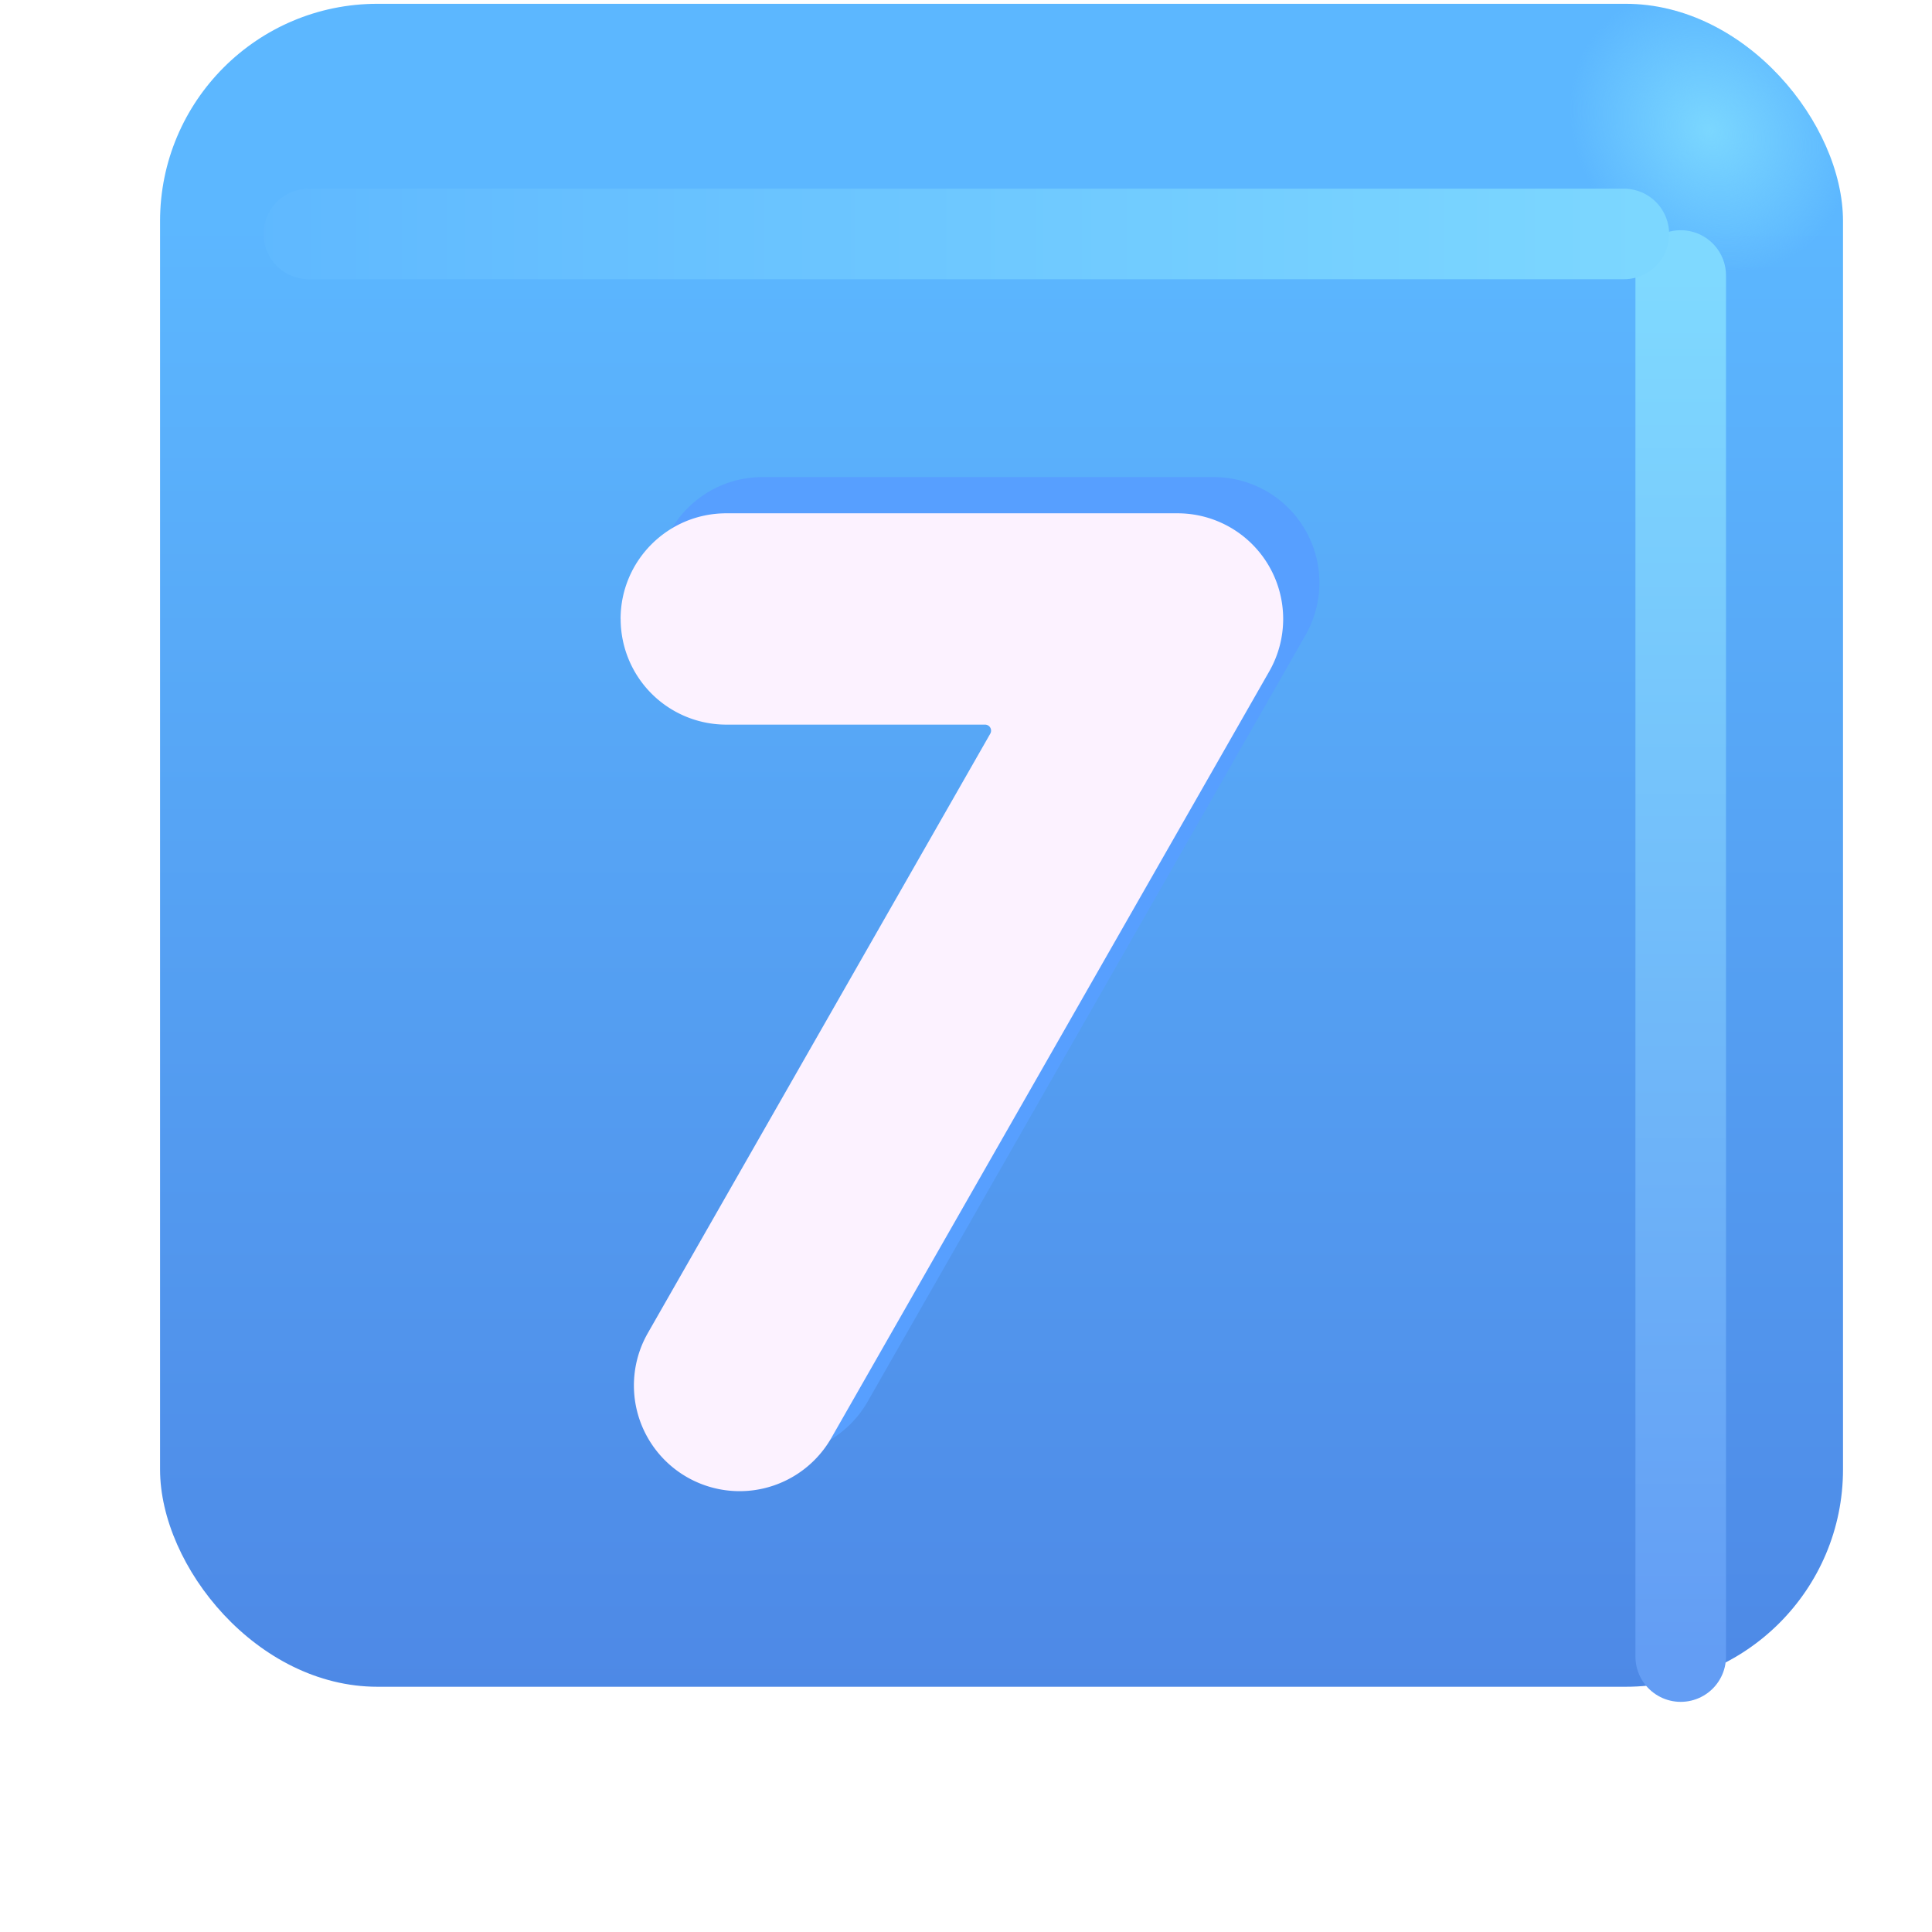
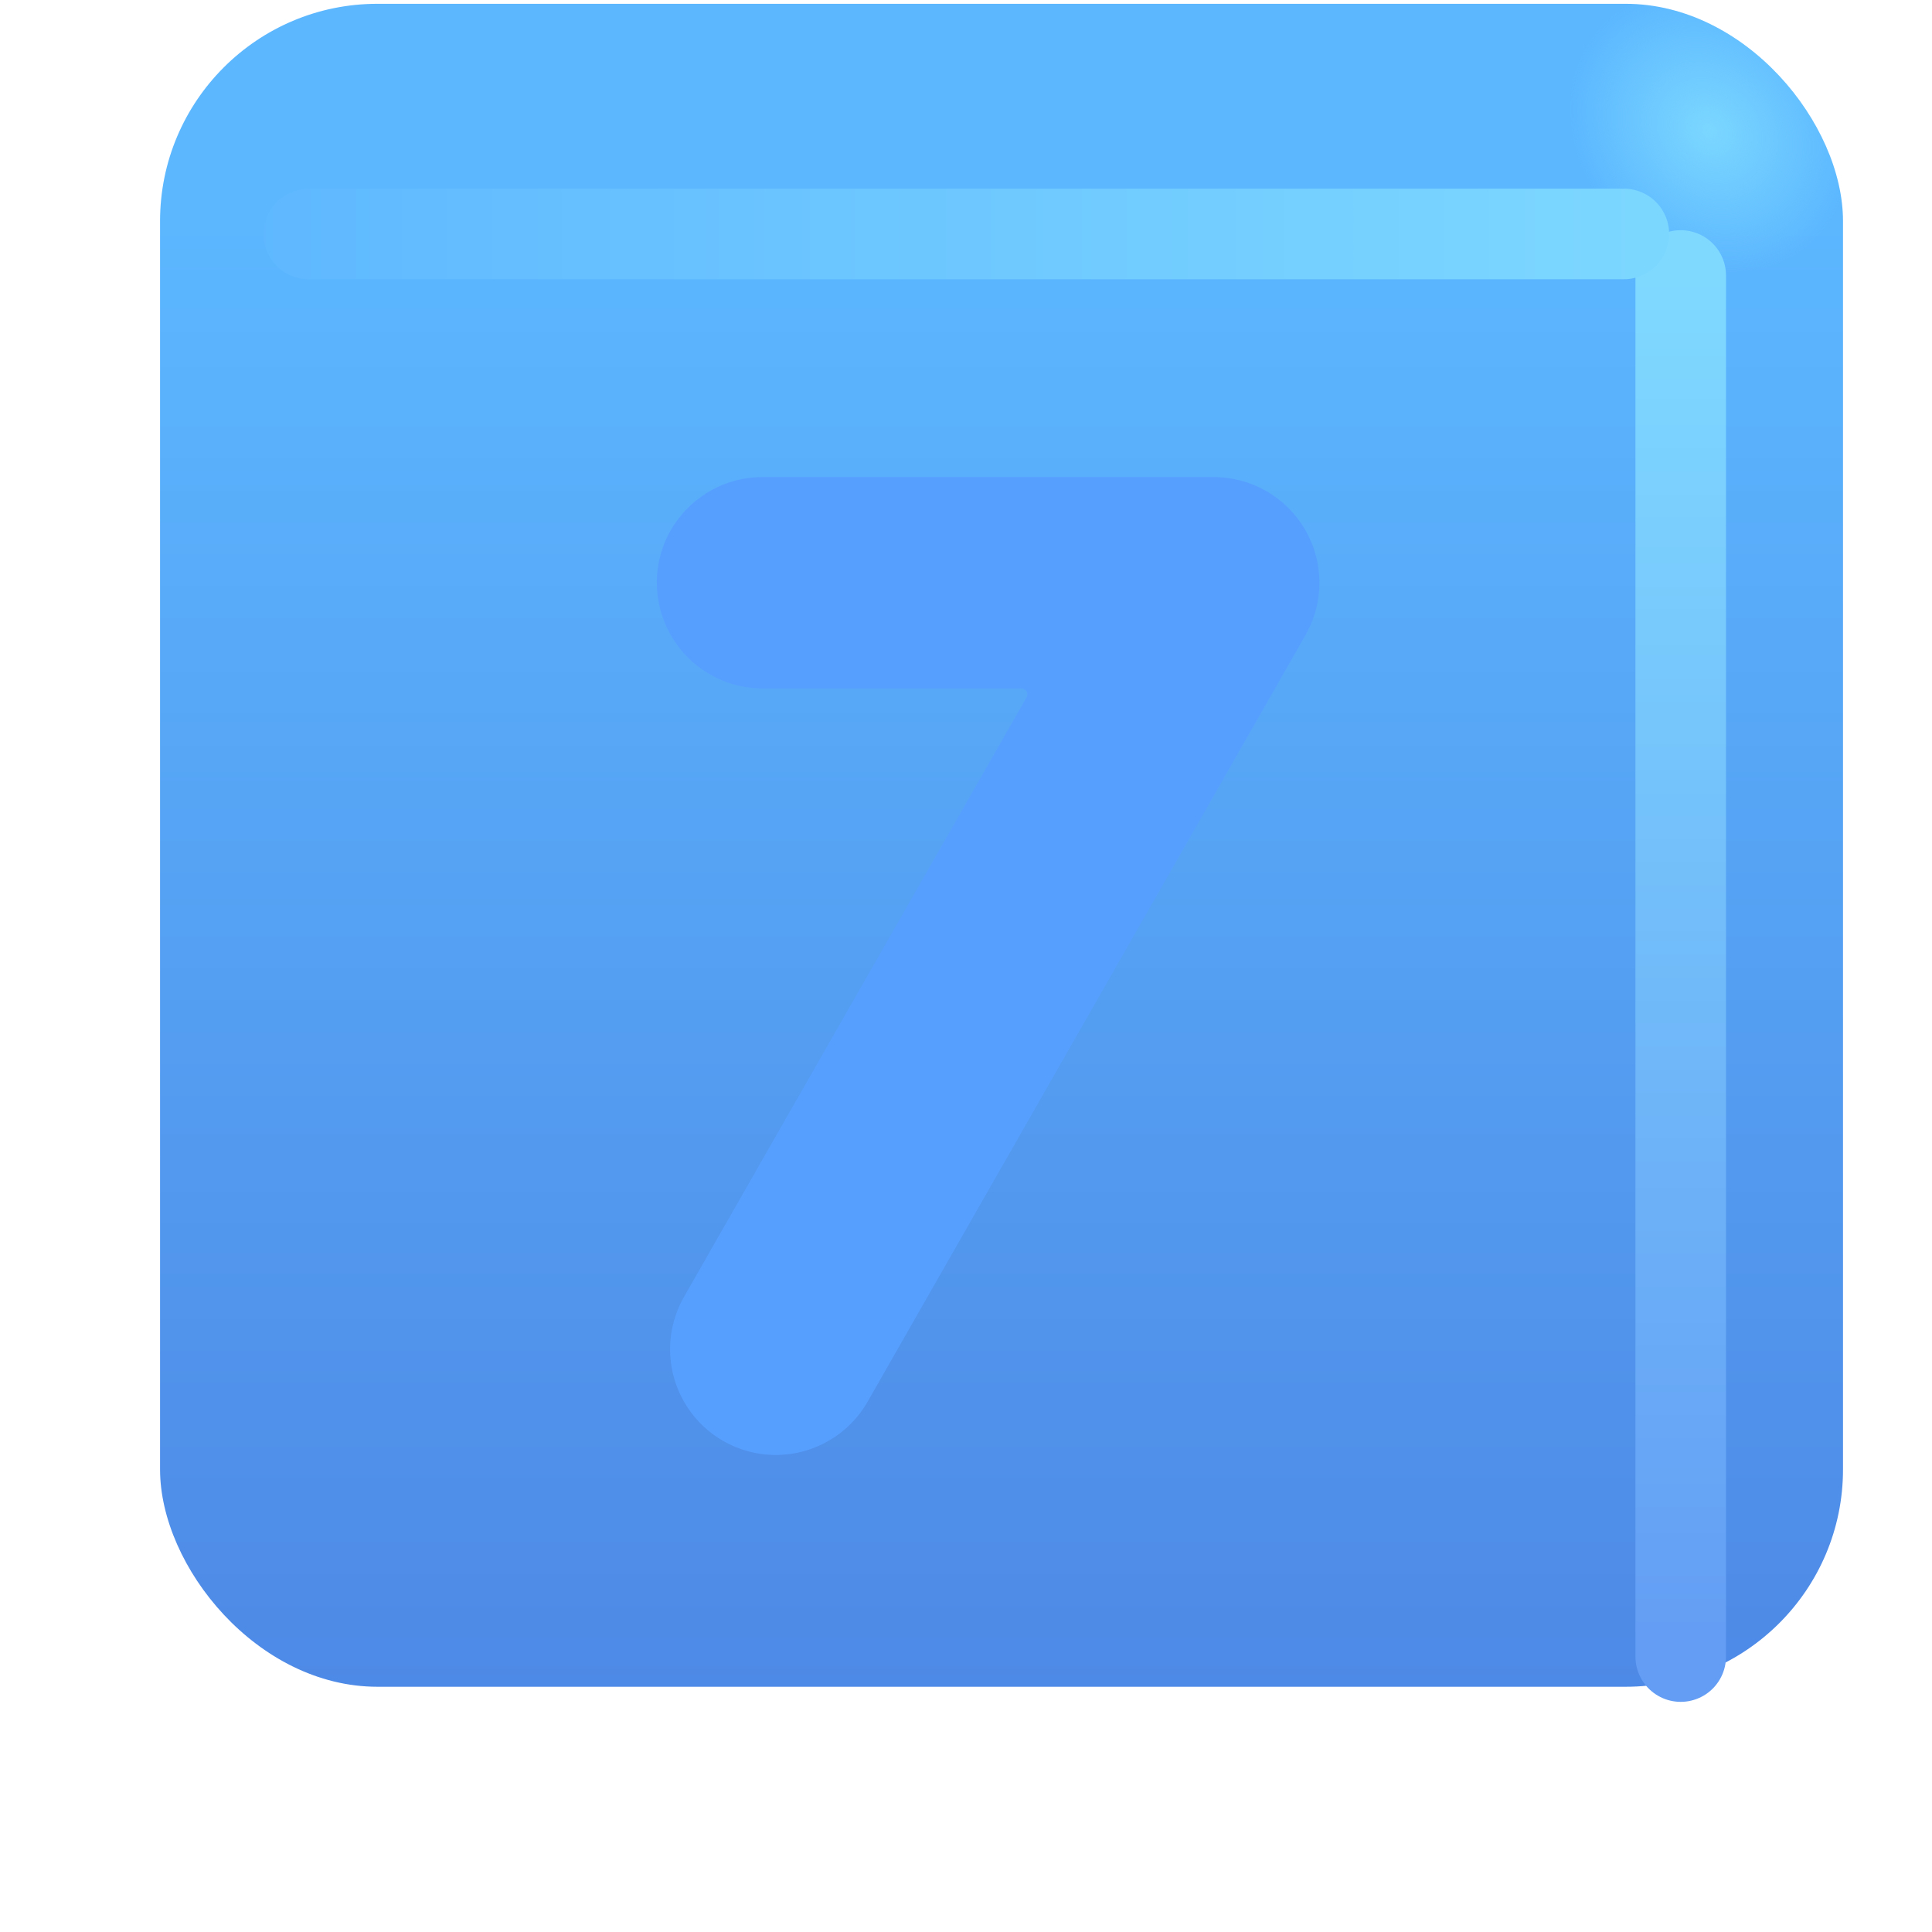
<svg xmlns="http://www.w3.org/2000/svg" fill="none" viewBox="0 0 32 32">
  <g filter="url(#svg-b1337d9a-1255-4113-814e-97b505dee926-a)">
    <rect width="27.875" height="27.875" x="1.651" y="2.063" fill="url(#svg-4ea35a5c-44e0-4cfe-91cf-0f68bd1d7dfc-b)" rx="3.6" />
    <rect width="27.875" height="27.875" x="1.651" y="2.063" fill="url(#svg-97b019c8-1e94-4cb9-a143-9149d34e41c4-c)" rx="3.6" />
  </g>
  <g filter="url(#svg-b8f2f50b-5b8d-4bab-ae6f-e32a14b87b66-d)">
    <path stroke="url(#svg-f0af8fcb-625b-46be-a3bd-3504315d1896-e)" stroke-linecap="round" stroke-width="1.5" d="M27.838 4.563v22.875" />
  </g>
  <g filter="url(#svg-be54376e-adac-4655-a10f-f24c34496afc-f)">
    <path stroke="url(#svg-74dc7bf2-f7a3-47a7-854d-f07b93b7c73c-g)" stroke-linecap="round" stroke-width="1.5" d="M5.115 3.875h21.781" />
  </g>
  <g filter="url(#svg-b80b5d74-6504-4029-b3a0-542af2a294bd-h)">
    <path fill="#579FFF" d="M10.879 9.652c0-.966.783-1.75 1.75-1.75h7.474a1.75 1.75 0 0 1 1.52 2.618L14.37 23.216a1.75 1.75 0 0 1-3.04-1.736l5.672-9.928a.1.1 0 0 0-.087-.15H12.63a1.75 1.75 0 0 1-1.75-1.75" />
  </g>
  <g filter="url(#svg-93e33d1a-acda-4c8a-9a5c-96a471a4cf6d-i)">
-     <path fill="#FCF2FF" d="M10.879 9.652c0-.966.783-1.75 1.75-1.75h7.474a1.75 1.75 0 0 1 1.52 2.618L14.37 23.216a1.75 1.75 0 0 1-3.04-1.736l5.672-9.928a.1.1 0 0 0-.087-.15H12.63a1.75 1.75 0 0 1-1.75-1.75" />
-   </g>
+     </g>
  <defs>
    <filter id="svg-b1337d9a-1255-4113-814e-97b505dee926-a" width="28.875" height="28.875" x="1.651" y="1.063" color-interpolation-filters="sRGB" filterUnits="userSpaceOnUse">
      <feFlood flood-opacity="0" result="BackgroundImageFix" />
      <feBlend in="SourceGraphic" in2="BackgroundImageFix" result="shape" />
      <feColorMatrix in="SourceAlpha" result="hardAlpha" values="0 0 0 0 0 0 0 0 0 0 0 0 0 0 0 0 0 0 127 0" />
      <feOffset dx="1" dy="-1" />
      <feGaussianBlur stdDeviation="1.5" />
      <feComposite in2="hardAlpha" k2="-1" k3="1" operator="arithmetic" />
      <feColorMatrix values="0 0 0 0 0.188 0 0 0 0 0.471 0 0 0 0 0.843 0 0 0 1 0" />
      <feBlend in2="shape" result="effect1_innerShadow_18590_3357" />
      <feColorMatrix in="SourceAlpha" result="hardAlpha" values="0 0 0 0 0 0 0 0 0 0 0 0 0 0 0 0 0 0 127 0" />
      <feOffset dy="-1" />
      <feGaussianBlur stdDeviation="1.5" />
      <feComposite in2="hardAlpha" k2="-1" k3="1" operator="arithmetic" />
      <feColorMatrix values="0 0 0 0 0.275 0 0 0 0 0.349 0 0 0 0 0.8 0 0 0 1 0" />
      <feBlend in2="effect1_innerShadow_18590_3357" result="effect2_innerShadow_18590_3357" />
    </filter>
    <filter id="svg-b8f2f50b-5b8d-4bab-ae6f-e32a14b87b66-d" width="5.5" height="28.375" x="25.088" y="1.813" color-interpolation-filters="sRGB" filterUnits="userSpaceOnUse">
      <feFlood flood-opacity="0" result="BackgroundImageFix" />
      <feBlend in="SourceGraphic" in2="BackgroundImageFix" result="shape" />
      <feGaussianBlur result="effect1_foregroundBlur_18590_3357" stdDeviation="1" />
    </filter>
    <filter id="svg-be54376e-adac-4655-a10f-f24c34496afc-f" width="27.281" height="5.5" x="2.365" y="1.125" color-interpolation-filters="sRGB" filterUnits="userSpaceOnUse">
      <feFlood flood-opacity="0" result="BackgroundImageFix" />
      <feBlend in="SourceGraphic" in2="BackgroundImageFix" result="shape" />
      <feGaussianBlur result="effect1_foregroundBlur_18590_3357" stdDeviation="1" />
    </filter>
    <filter id="svg-b80b5d74-6504-4029-b3a0-542af2a294bd-h" width="12.974" height="18.196" x="9.879" y="6.902" color-interpolation-filters="sRGB" filterUnits="userSpaceOnUse">
      <feFlood flood-opacity="0" result="BackgroundImageFix" />
      <feBlend in="SourceGraphic" in2="BackgroundImageFix" result="shape" />
      <feGaussianBlur result="effect1_foregroundBlur_18590_3357" stdDeviation=".5" />
    </filter>
    <filter id="svg-93e33d1a-acda-4c8a-9a5c-96a471a4cf6d-i" width="12.374" height="17.596" x="9.879" y="7.502" color-interpolation-filters="sRGB" filterUnits="userSpaceOnUse">
      <feFlood flood-opacity="0" result="BackgroundImageFix" />
      <feBlend in="SourceGraphic" in2="BackgroundImageFix" result="shape" />
      <feColorMatrix in="SourceAlpha" result="hardAlpha" values="0 0 0 0 0 0 0 0 0 0 0 0 0 0 0 0 0 0 127 0" />
      <feOffset dx="-1" dy="1" />
      <feGaussianBlur stdDeviation="1" />
      <feComposite in2="hardAlpha" k2="-1" k3="1" operator="arithmetic" />
      <feColorMatrix values="0 0 0 0 0.867 0 0 0 0 0.82 0 0 0 0 0.941 0 0 0 1 0" />
      <feBlend in2="shape" result="effect1_innerShadow_18590_3357" />
      <feColorMatrix in="SourceAlpha" result="hardAlpha" values="0 0 0 0 0 0 0 0 0 0 0 0 0 0 0 0 0 0 127 0" />
      <feOffset dx=".4" dy="-.4" />
      <feGaussianBlur stdDeviation=".5" />
      <feComposite in2="hardAlpha" k2="-1" k3="1" operator="arithmetic" />
      <feColorMatrix values="0 0 0 0 1 0 0 0 0 0.988 0 0 0 0 1 0 0 0 1 0" />
      <feBlend in2="effect1_innerShadow_18590_3357" result="effect2_innerShadow_18590_3357" />
    </filter>
    <linearGradient id="svg-4ea35a5c-44e0-4cfe-91cf-0f68bd1d7dfc-b" x1="15.588" x2="15.588" y1="5.637" y2="38.89" gradientUnits="userSpaceOnUse">
      <stop stop-color="#5CB7FF" />
      <stop offset="1" stop-color="#4878DD" />
    </linearGradient>
    <linearGradient id="svg-f0af8fcb-625b-46be-a3bd-3504315d1896-e" x1="28.338" x2="28.338" y1="4.563" y2="27.438" gradientUnits="userSpaceOnUse">
      <stop stop-color="#7FD9FF" />
      <stop offset="1" stop-color="#639DF4" />
    </linearGradient>
    <linearGradient id="svg-74dc7bf2-f7a3-47a7-854d-f07b93b7c73c-g" x1="28.052" x2="2.521" y1="4.125" y2="4.125" gradientUnits="userSpaceOnUse">
      <stop stop-color="#7DD8FF" />
      <stop offset="1" stop-color="#5DB6FF" />
    </linearGradient>
    <radialGradient id="svg-97b019c8-1e94-4cb9-a143-9149d34e41c4-c" cx="0" cy="0" r="1" gradientTransform="matrix(-1.562 1.469 -1.715 -1.825 27.307 4.156)" gradientUnits="userSpaceOnUse">
      <stop stop-color="#7BD7FF" />
      <stop offset="1" stop-color="#7BD7FF" stop-opacity="0" />
    </radialGradient>
  </defs>
</svg>